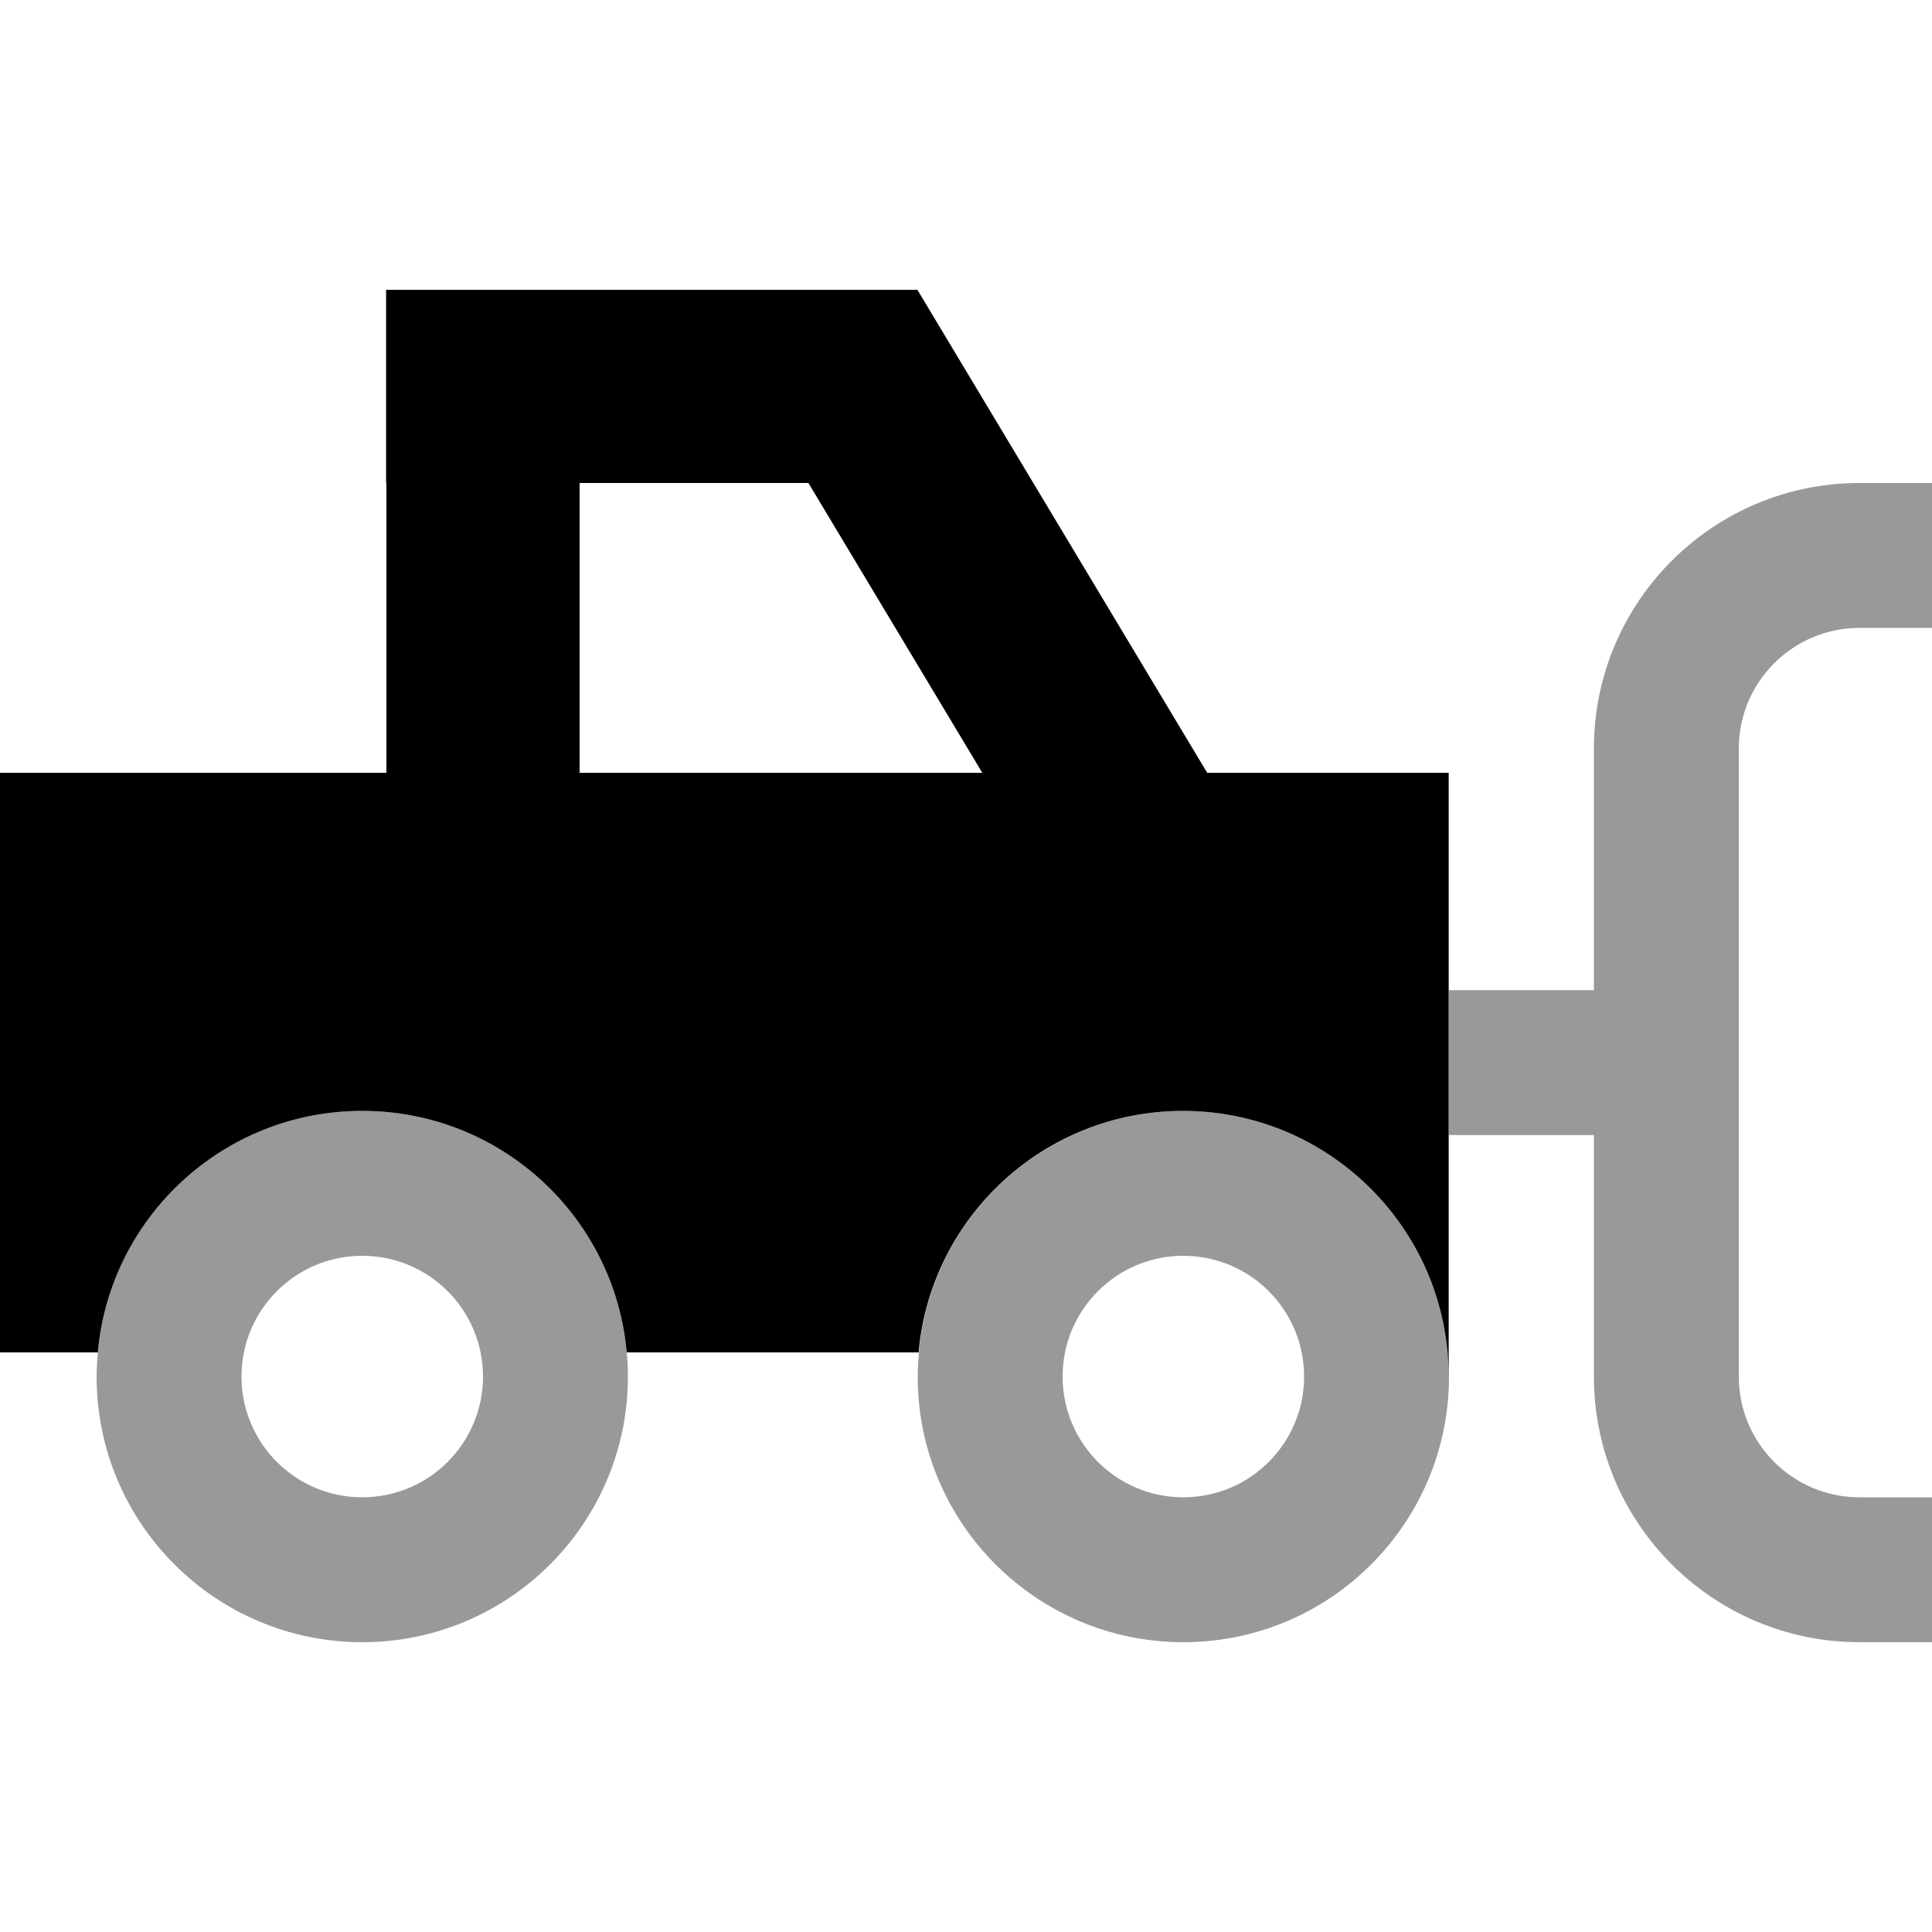
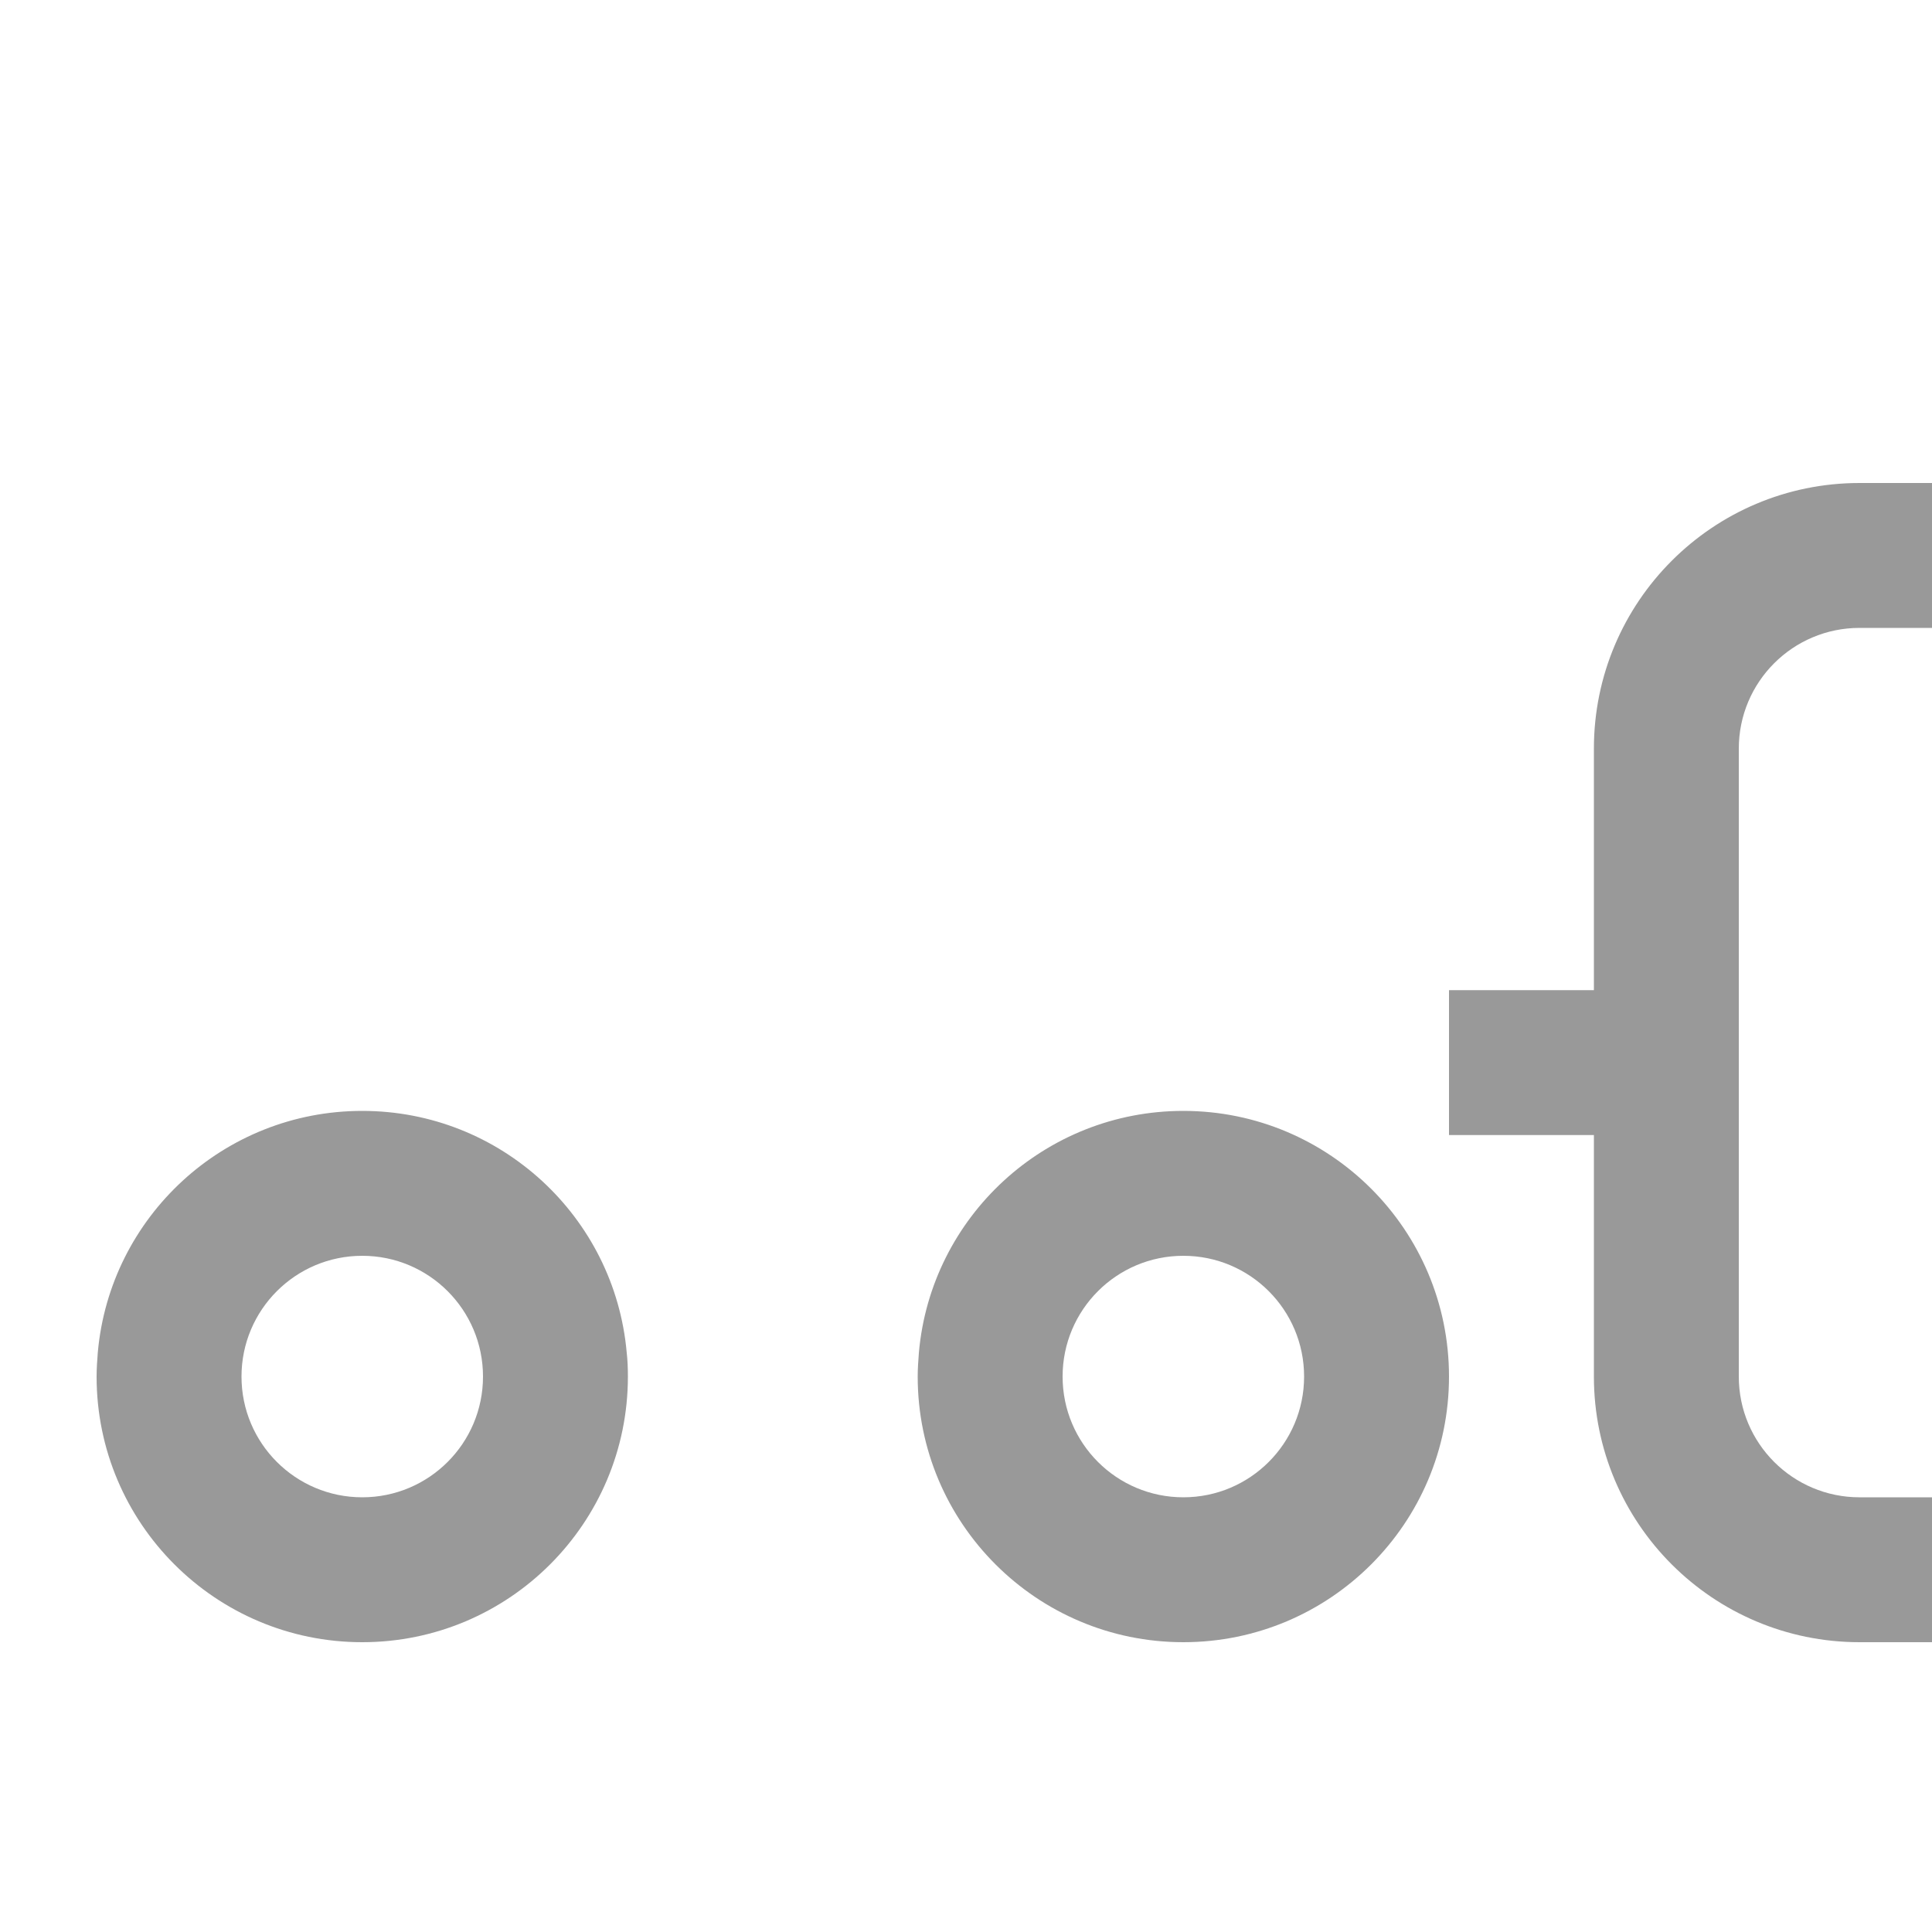
<svg xmlns="http://www.w3.org/2000/svg" viewBox="0 0 640 640">
  <path opacity=".4" fill="currentColor" d="M32 456C32 504.6 71.4 544 120 544C168.6 544 208 504.6 208 456C208 453.3 207.9 450.6 207.6 448C203.6 403.1 165.9 368 120 368C74.1 368 36.4 403.1 32.4 448C32.2 450.6 32 453.3 32 456zM160 456C160 478.1 142.1 496 120 496C97.9 496 80 478.1 80 456C80 433.9 97.9 416 120 416C142.1 416 160 433.9 160 456zM304 456C304 504.6 343.4 544 392 544C440.6 544 480 504.6 480 456C480 407.4 440.6 368 392 368C346.1 368 308.4 403.1 304.4 448C304.2 450.6 304 453.3 304 456zM432 456C432 478.1 414.1 496 392 496C369.9 496 352 478.1 352 456C352 433.9 369.9 416 392 416C414.1 416 432 433.9 432 456zM480 328L480 376L528 376L528 456C528 504.6 567.4 544 616 544L640 544L640 496L616 496C593.9 496 576 478.1 576 456L576 248C576 225.9 593.9 208 616 208L640 208L640 160L616 160C567.4 160 528 199.4 528 248L528 328L480 328z" />
-   <path fill="currentColor" d="M267.8 160L325.4 256L192 256L192 160L267.8 160zM128 160L128 256L0 256L0 448L32.4 448C36.4 403.1 74.1 368 120 368C165.9 368 203.6 403.1 207.6 448L304.3 448C308.3 403.1 346 368 391.9 368C440.5 368 479.9 407.4 479.9 456L479.9 256L399.9 256L303.9 96L127.9 96L127.9 160z" />
</svg>